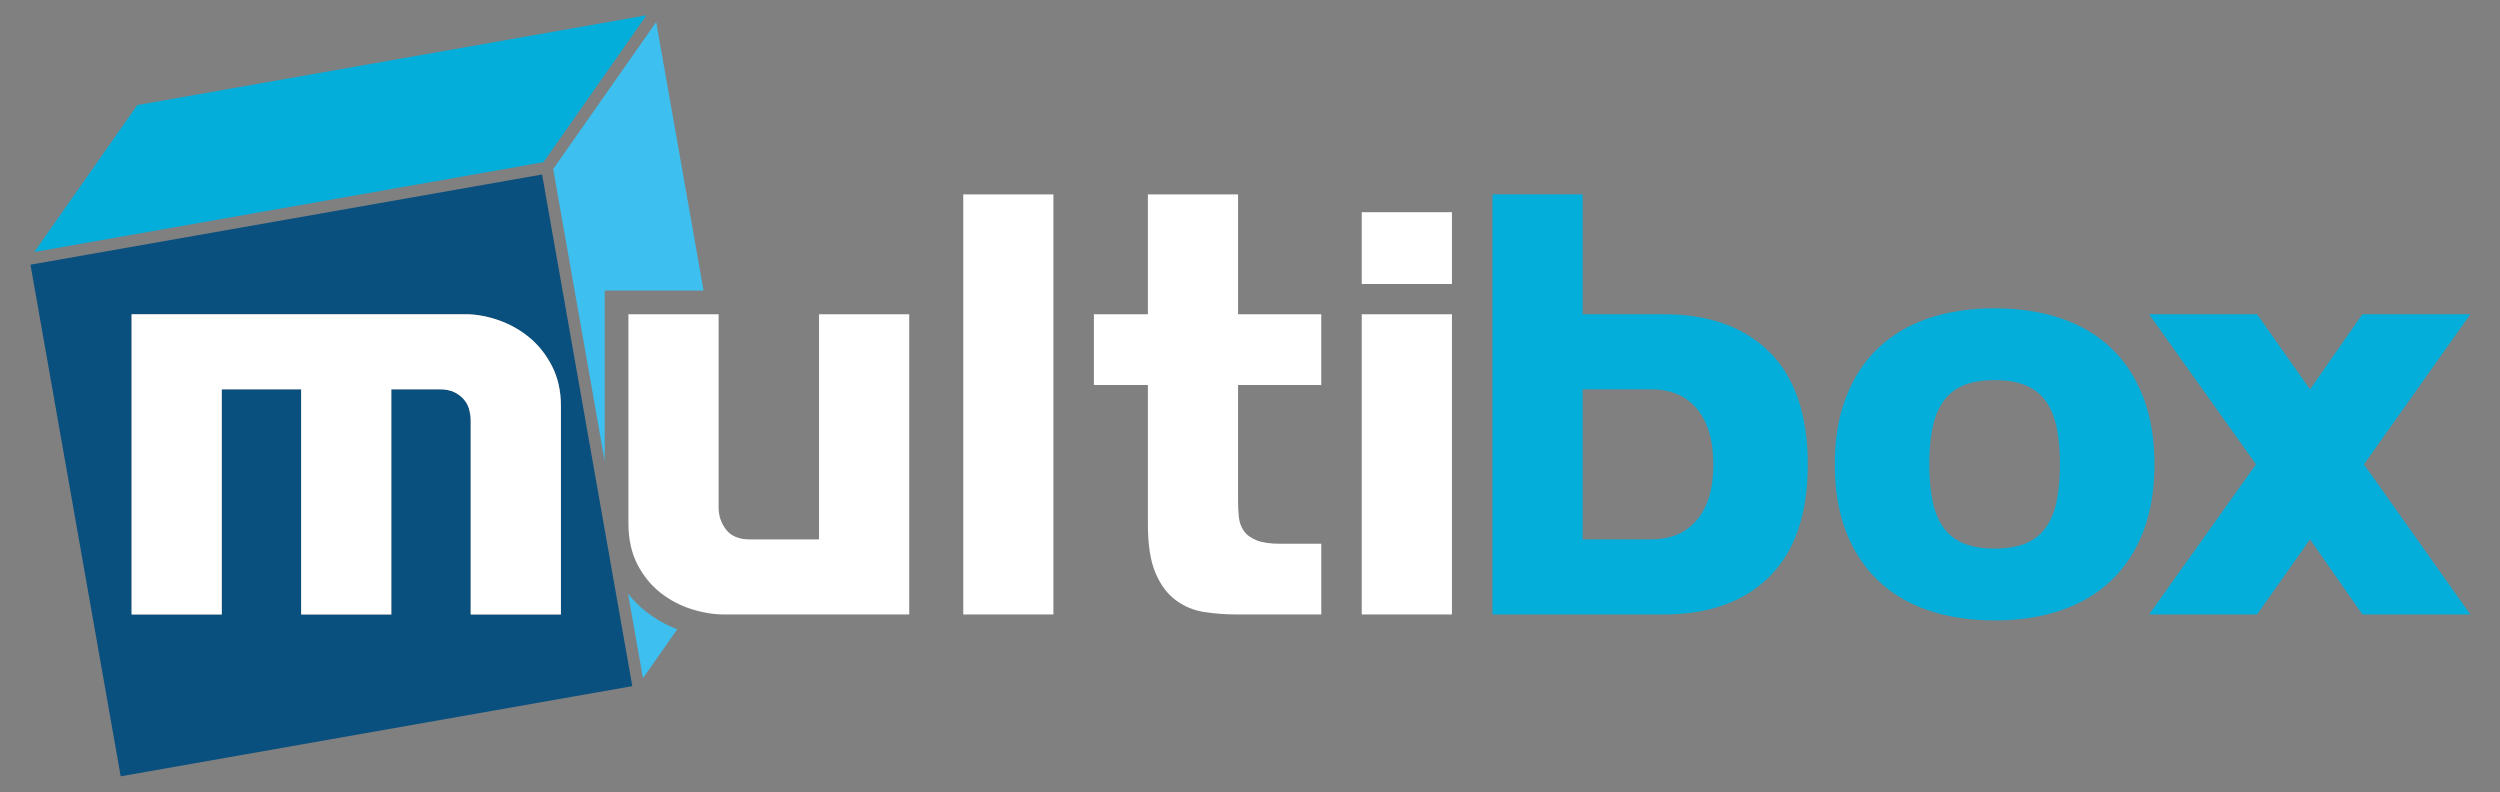
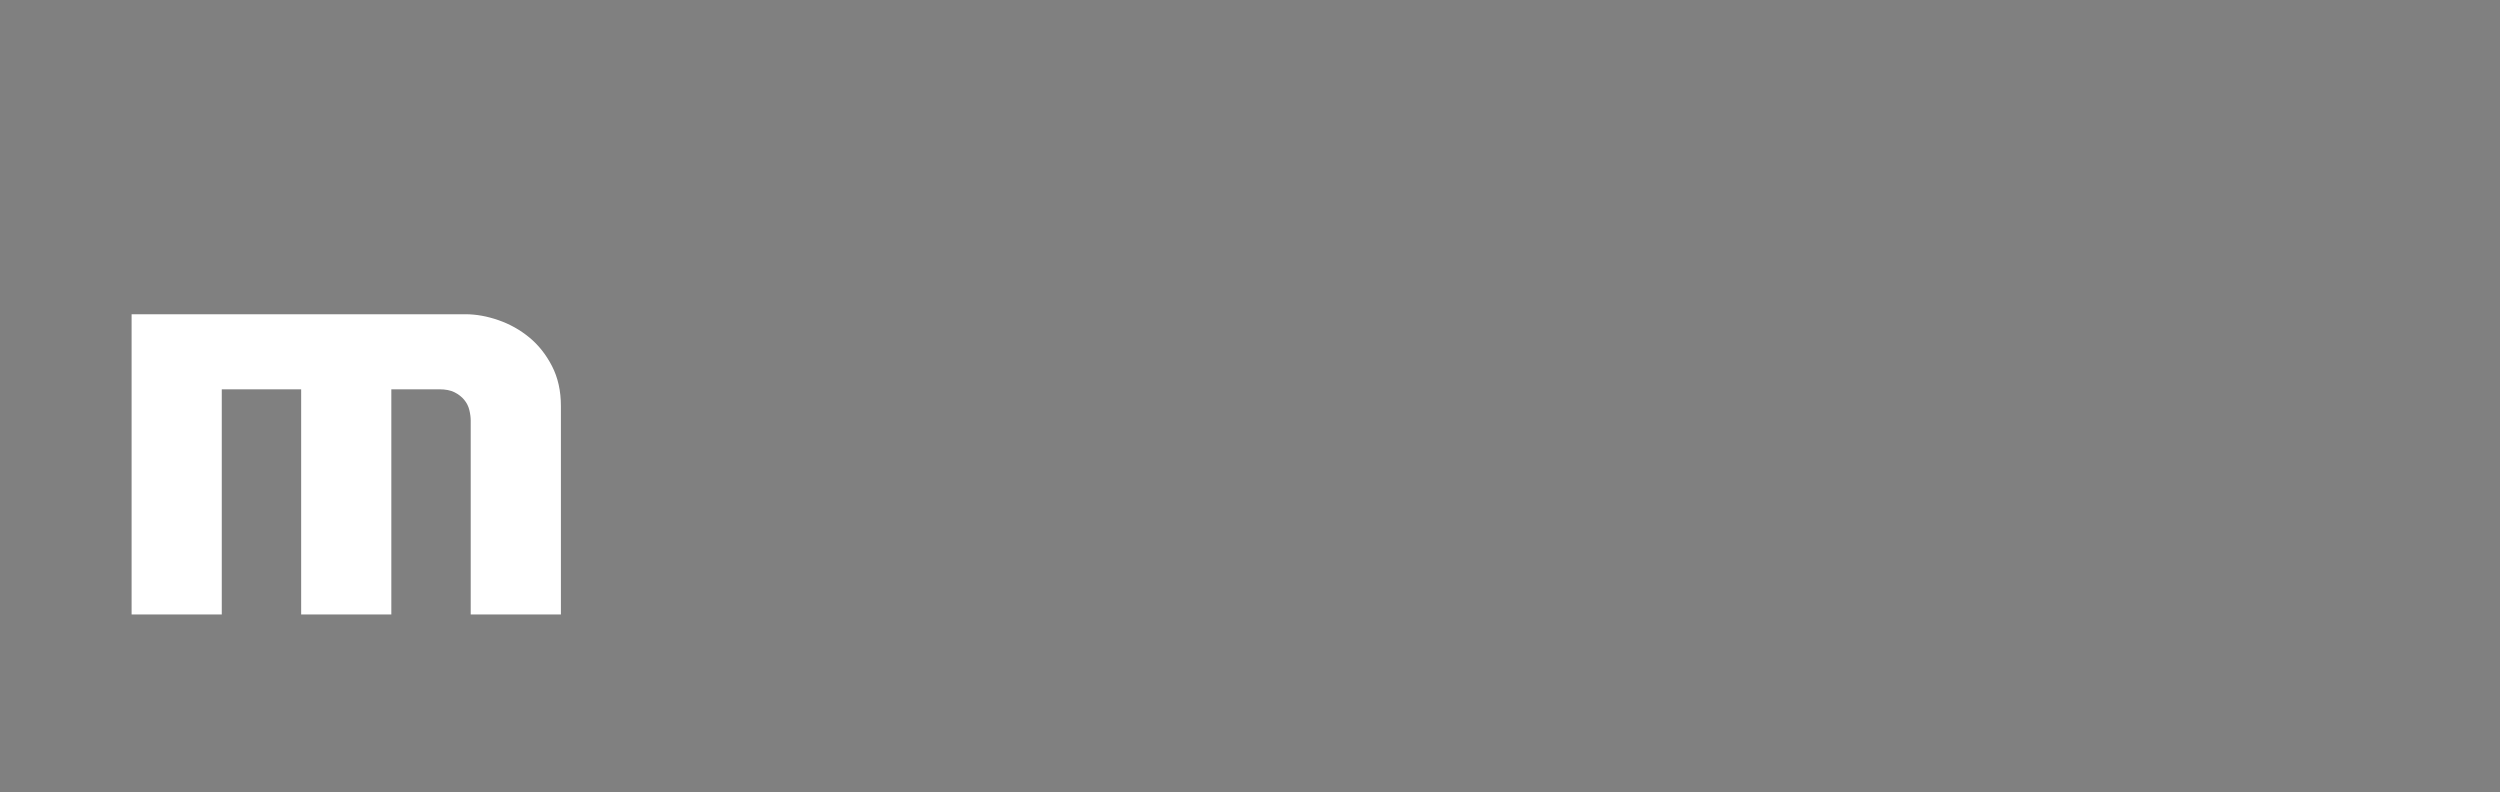
<svg xmlns="http://www.w3.org/2000/svg" version="1.1" id="logo" x="0px" y="0px" width="124.62px" height="39.5px" viewBox="0 0 124.62 39.5" enable-background="new 0 0 124.62 39.5" xml:space="preserve">
  <rect x="0" y="0" width="124.62" height="39.5" fill="#808080" stroke="none" />
  <g>
-     <path fill="#FFFFFF" d="M52.51,30.631V9.689h-4.494v20.941H52.51z M65.863,30.631v-3.526h-2.048c-0.502,0-0.896-0.058-1.184-0.175   s-0.498-0.273-0.633-0.472c-0.135-0.197-0.216-0.421-0.241-0.673c-0.028-0.251-0.042-0.511-0.042-0.78V19.19h4.147v-3.526h-4.147   V9.689h-4.495v5.975h-2.691v3.526h2.691v6.945c0,1.023,0.127,1.831,0.377,2.422c0.251,0.593,0.588,1.046,1.01,1.359   c0.422,0.314,0.896,0.512,1.427,0.593c0.529,0.081,1.081,0.121,1.655,0.121H65.863z M72.376,14.157v-3.58H67.88v3.58H72.376z    M72.376,30.631V15.664H67.88v14.967H72.376z M35.822,25.301v-9.637h-4.496v10.418c0,0.79,0.149,1.471,0.444,2.046   c0.297,0.573,0.678,1.044,1.144,1.412c0.467,0.368,0.983,0.642,1.547,0.821c0.565,0.18,1.118,0.27,1.656,0.27h9.206V15.664h-4.496   v11.225h-3.445c-0.538,0-0.933-0.16-1.185-0.483C35.948,26.082,35.822,25.714,35.822,25.301z" />
-     <path fill-rule="evenodd" clip-rule="evenodd" fill="#0A507F" d="M23.461,20.967v9.664h4.496v-10.39   c0-0.754-0.148-1.418-0.444-1.992c-0.296-0.574-0.673-1.051-1.13-1.427c-0.458-0.377-0.969-0.664-1.535-0.861   s-1.117-0.297-1.656-0.297H6.558v14.967h4.495V19.406h3.957l0,11.225h4.495V19.406h2.396c0.304,0,0.556,0.049,0.753,0.148   c0.197,0.099,0.359,0.225,0.484,0.377c0.126,0.151,0.211,0.322,0.256,0.511C23.439,20.631,23.461,20.806,23.461,20.967    M6.016,38.698l25.503-4.496c-1.528-8.665-2.952-16.742-4.497-25.504L1.519,13.194L6.016,38.698z" />
-     <path fill-rule="evenodd" clip-rule="evenodd" fill="#04AEDA" d="M82.335,19.407c0.413,0,0.804,0.066,1.172,0.2   c0.367,0.135,0.694,0.355,0.982,0.661c0.287,0.304,0.511,0.694,0.673,1.169c0.16,0.477,0.242,1.046,0.242,1.71   c0,0.683-0.082,1.256-0.242,1.724c-0.162,0.465-0.386,0.852-0.673,1.157c-0.288,0.305-0.615,0.524-0.982,0.659   c-0.368,0.134-0.759,0.201-1.172,0.201h-3.444v-7.481H82.335z M99.429,18.948c0.646,0,1.18,0.095,1.602,0.283   c0.421,0.188,0.753,0.466,0.995,0.835c0.242,0.367,0.412,0.811,0.512,1.331c0.099,0.521,0.147,1.104,0.147,1.75   c0,0.646-0.049,1.229-0.147,1.749c-0.1,0.521-0.27,0.965-0.512,1.333c-0.242,0.369-0.574,0.646-0.995,0.834   c-0.422,0.189-0.956,0.283-1.602,0.283c-0.646,0-1.181-0.094-1.603-0.283c-0.422-0.188-0.754-0.465-0.996-0.834   c-0.243-0.368-0.412-0.812-0.512-1.333c-0.099-0.52-0.146-1.103-0.146-1.749c0-0.646,0.048-1.229,0.146-1.75   c0.1-0.521,0.269-0.964,0.512-1.331c0.242-0.369,0.574-0.646,0.996-0.835S98.782,18.948,99.429,18.948z M102.725,15.866   c-0.978-0.331-2.076-0.497-3.296-0.497c-1.221,0-2.319,0.166-3.299,0.497c-0.977,0.332-1.812,0.826-2.503,1.479   c-0.691,0.655-1.225,1.469-1.601,2.438c-0.377,0.969-0.566,2.09-0.566,3.364s0.189,2.396,0.566,3.365   c0.376,0.969,0.909,1.78,1.601,2.435c0.691,0.656,1.526,1.149,2.503,1.481c0.979,0.332,2.078,0.498,3.299,0.498   c1.22,0,2.318-0.166,3.296-0.498c0.979-0.332,1.813-0.825,2.504-1.481c0.692-0.654,1.225-1.466,1.602-2.435   c0.378-0.97,0.565-2.091,0.565-3.365s-0.188-2.396-0.565-3.364c-0.377-0.969-0.909-1.782-1.602-2.438   C104.538,16.692,103.703,16.198,102.725,15.866z M123.142,15.664h-5.382l-2.611,3.743l-2.639-3.743h-5.384l5.331,7.483   l-5.331,7.483h5.384l2.639-3.742l2.611,3.742h5.382l-5.302-7.483L123.142,15.664z M90.114,23.147c0-2.458-0.633-4.321-1.897-5.585   c-1.266-1.265-3.027-1.898-5.289-1.898h-4.037V9.688h-4.495v20.942h8.532c2.262,0,4.023-0.633,5.289-1.898   C89.481,27.468,90.114,25.606,90.114,23.147z" />
-     <polygon fill-rule="evenodd" clip-rule="evenodd" fill="#04AEDA" points="32.226,0.761 6.843,5.237 1.708,12.561 27.091,8.085  " />
-     <path fill-rule="evenodd" clip-rule="evenodd" fill="#3DBFEF" d="M32.05,33.808l1.71-2.438c-0.569-0.219-1.097-0.52-1.578-0.9   c-0.33-0.259-0.621-0.554-0.875-0.878L32.05,33.808z M35.07,14.481L32.71,1.1l-5.135,7.325l2.568,14.566v-8.51H35.07z" />
-   </g>
+     </g>
  <path fill-rule="evenodd" clip-rule="evenodd" fill="#FFFFFF" d="M23.464,20.967v9.664h4.496v-10.39  c0-0.754-0.148-1.418-0.444-1.992c-0.296-0.574-0.673-1.051-1.13-1.427c-0.458-0.377-0.969-0.664-1.535-0.861  s-1.117-0.297-1.656-0.297H6.56v14.967h4.495V19.406h3.957l0,11.225h4.495V19.406h2.396c0.304,0,0.556,0.049,0.753,0.148  c0.197,0.099,0.359,0.225,0.484,0.377c0.126,0.151,0.211,0.322,0.256,0.511C23.442,20.631,23.464,20.806,23.464,20.967" />
</svg>